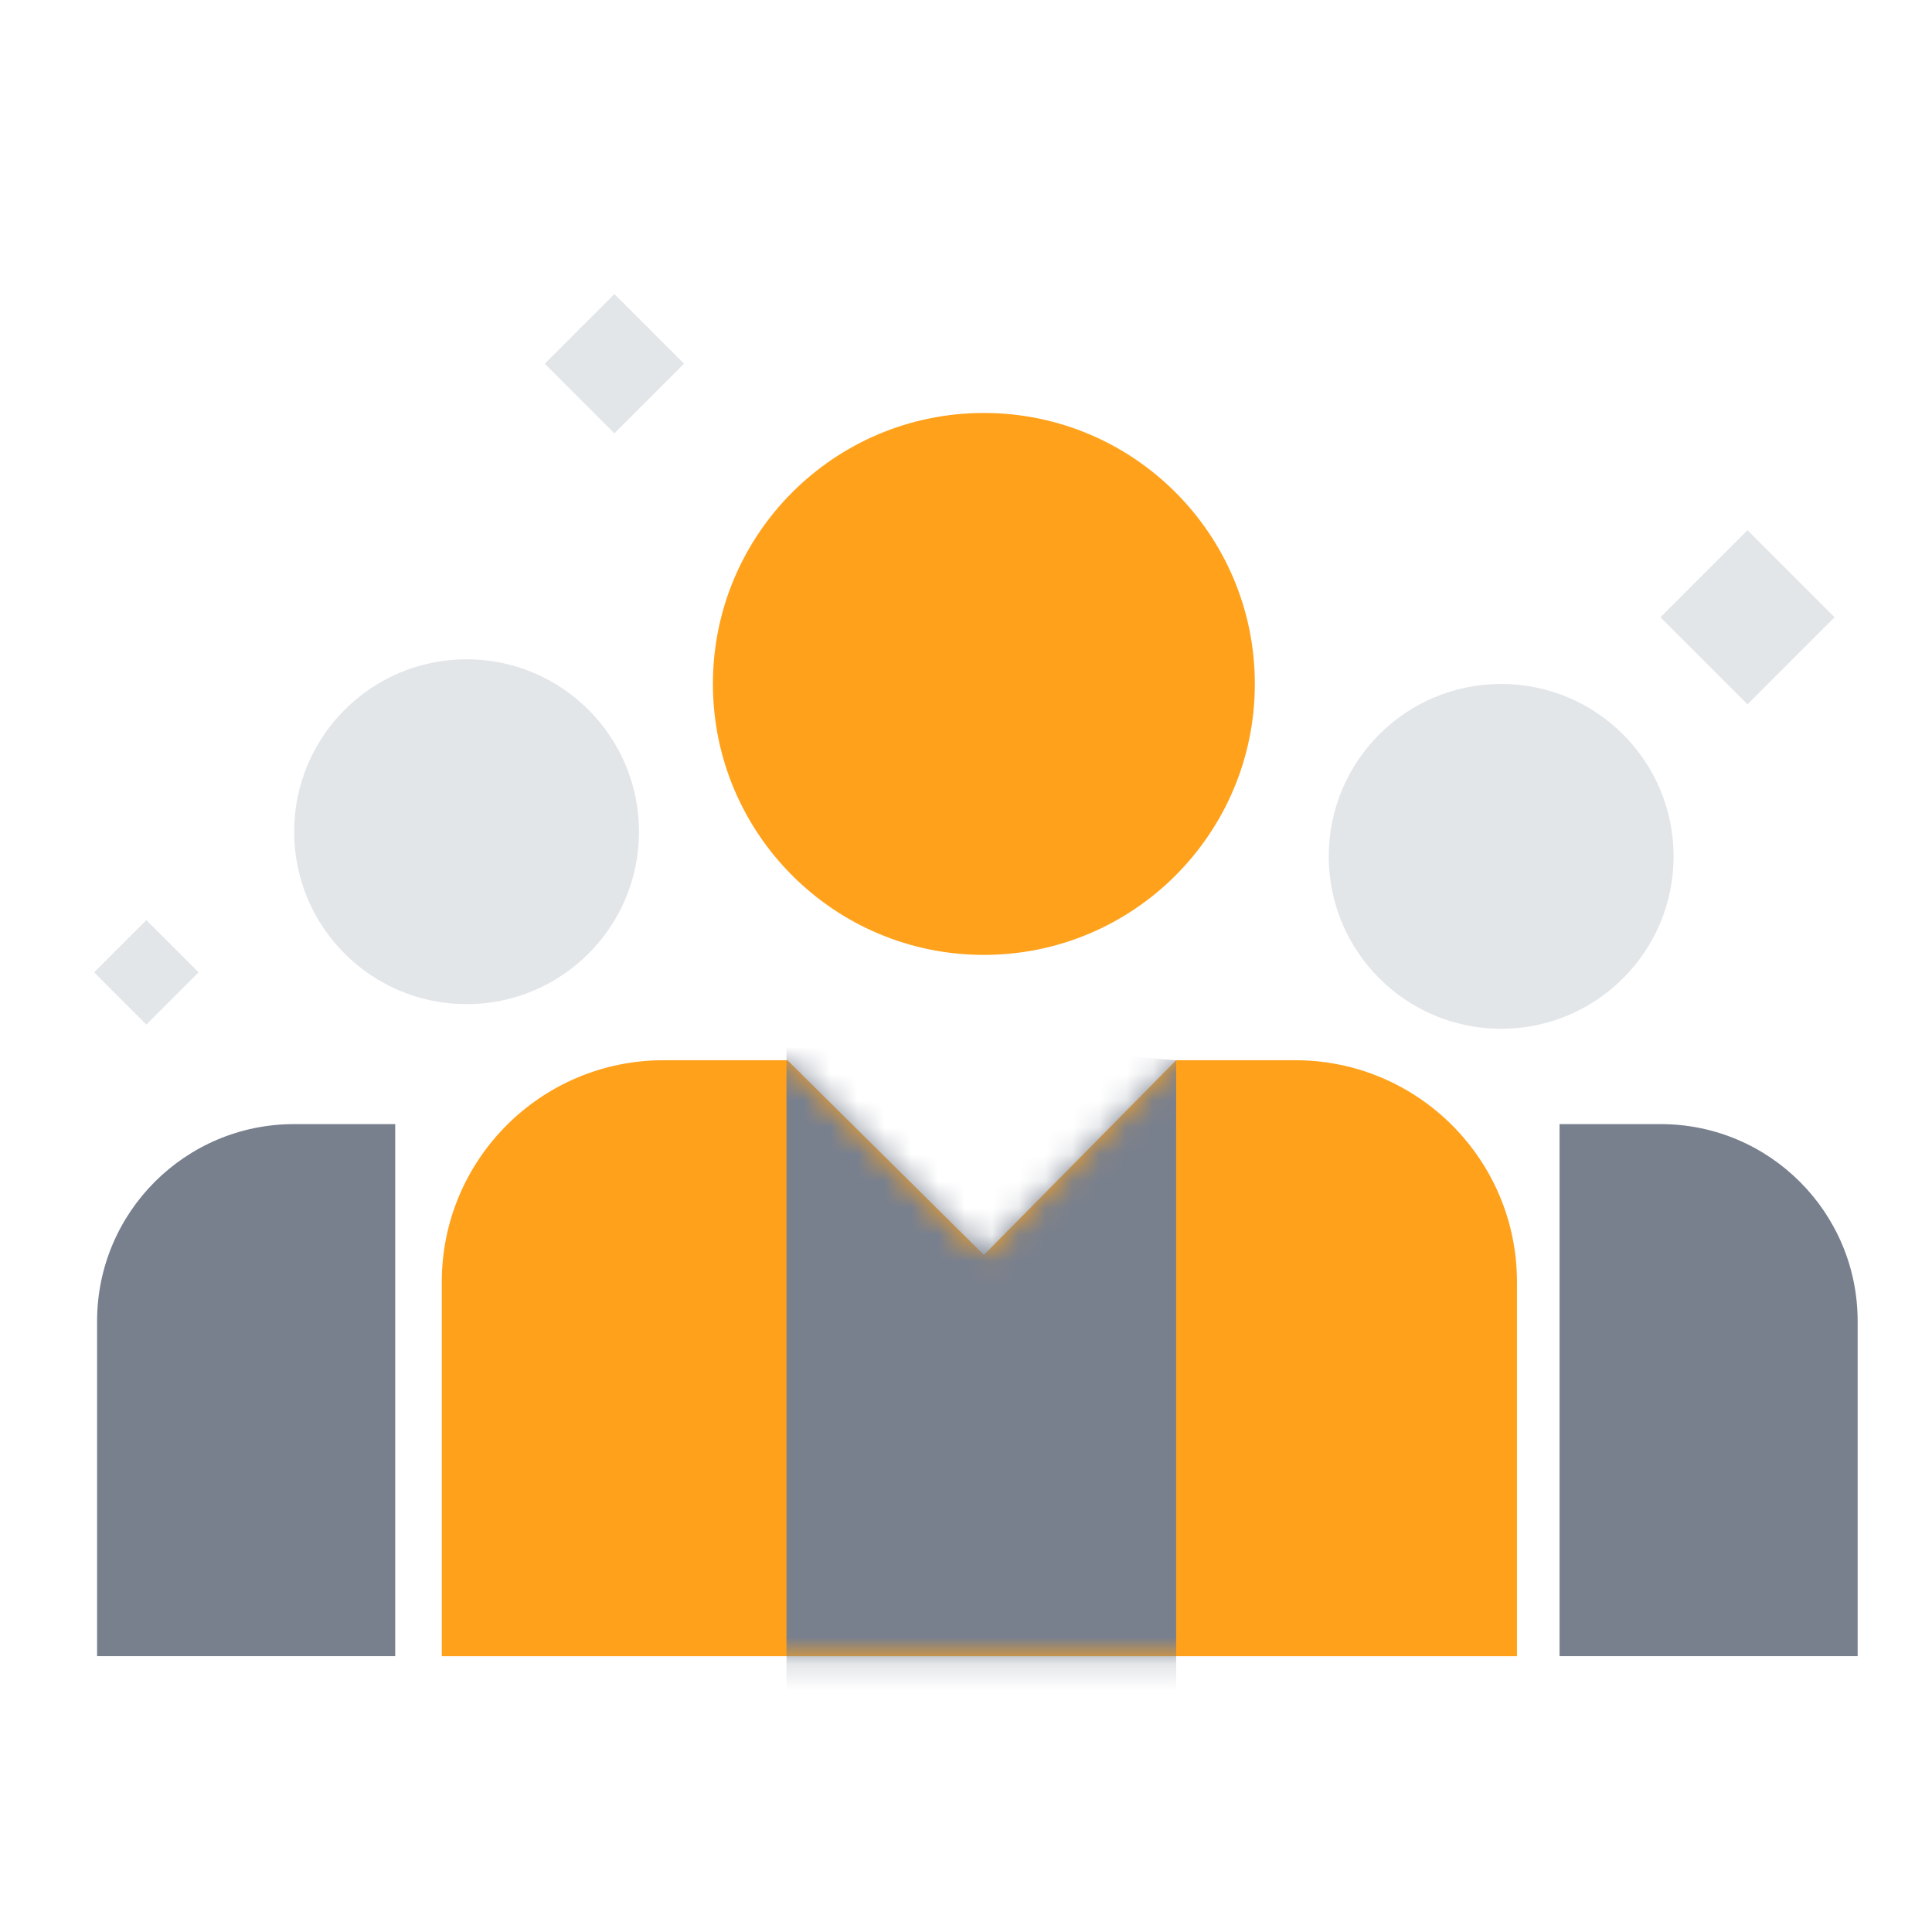
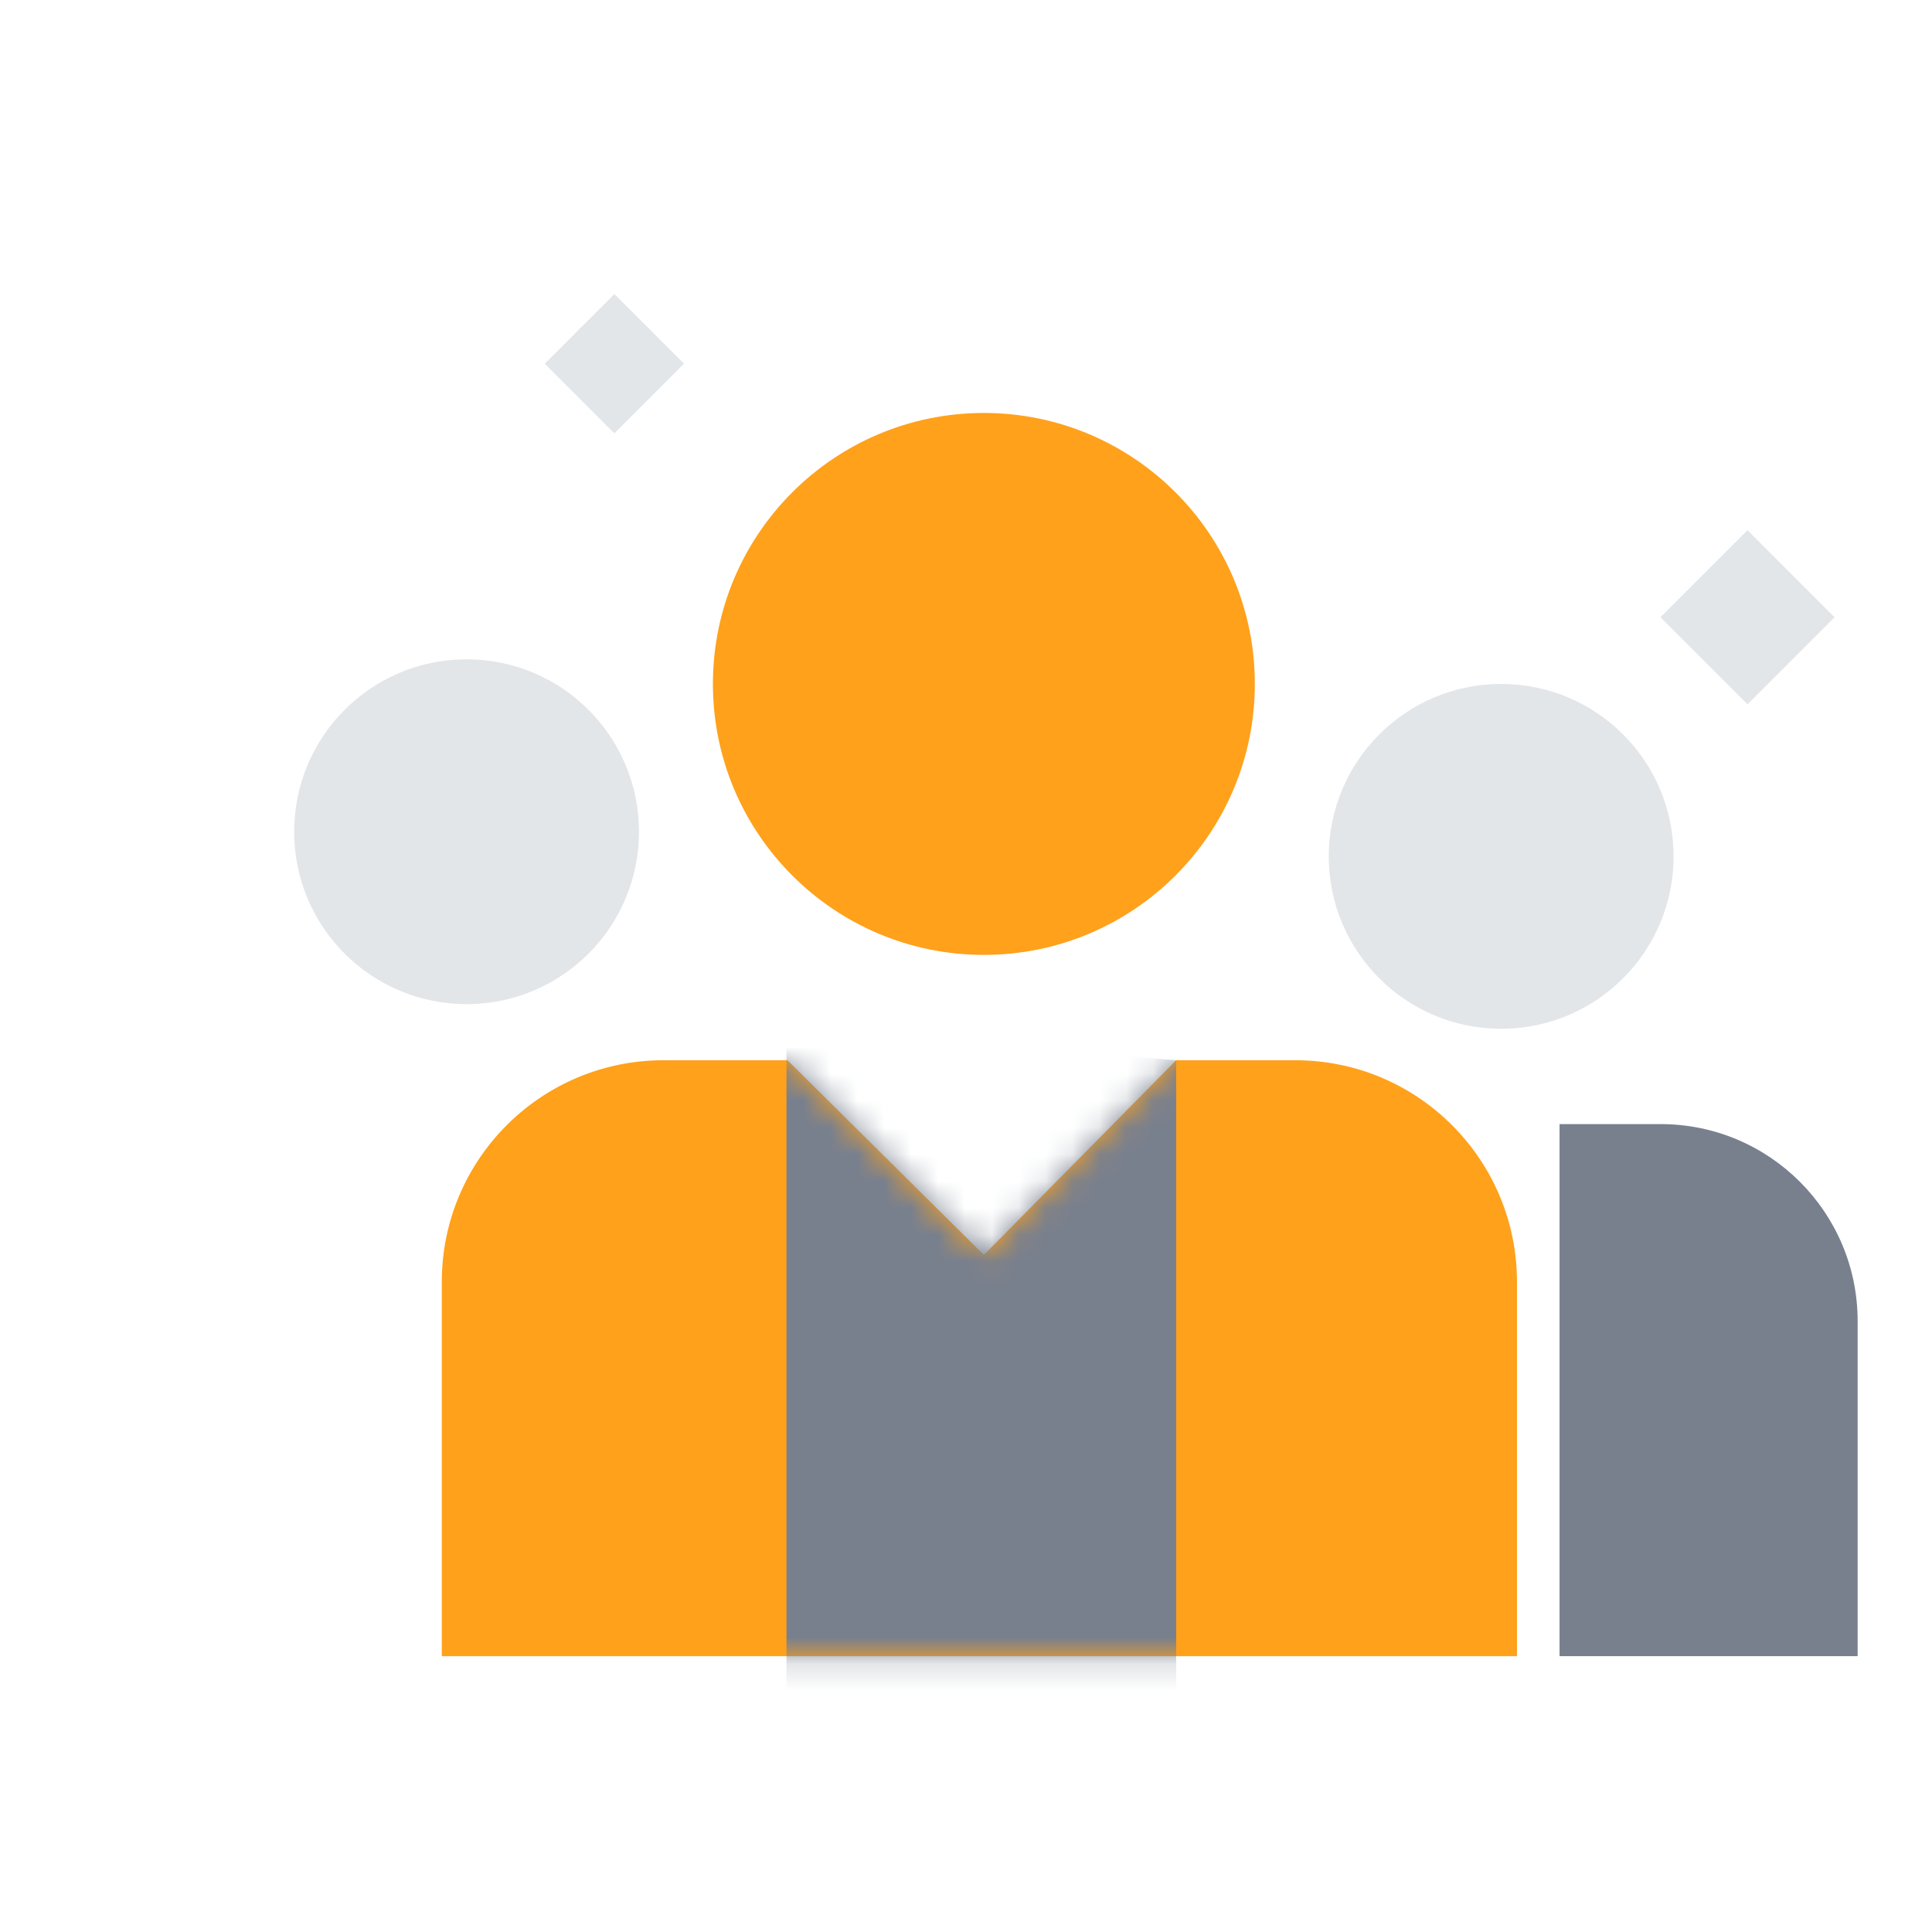
<svg xmlns="http://www.w3.org/2000/svg" xmlns:xlink="http://www.w3.org/1999/xlink" width="72px" height="72px" viewBox="0 0 72 72" version="1.1">
  <title>4</title>
  <defs>
-     <path d="M12.882,0 L20.203,7.256 L27.368,0 L31.807,0 C36.37,9.38151636e-16 40.069,3.699 40.069,8.262 L40.069,22.21 L40.069,22.21 L0,22.21 L0,8.262 C-5.58803469e-16,3.699 3.699,8.38205204e-16 8.262,0 L12.882,0 L12.882,0 Z" id="path-1" />
+     <path d="M12.882,0 L20.203,7.256 L27.368,0 L31.807,0 C36.37,9.38151636e-16 40.069,3.699 40.069,8.262 L40.069,22.21 L0,22.21 L0,8.262 C-5.58803469e-16,3.699 3.699,8.38205204e-16 8.262,0 L12.882,0 L12.882,0 Z" id="path-1" />
  </defs>
  <g id="私有化配置视觉图" stroke="none" stroke-width="1" fill="none" fill-rule="evenodd">
    <g id="橙红色" transform="translate(-688, -2305)">
      <g id="编组-15" transform="translate(213, 1705)">
        <g id="4" transform="translate(475, 600)">
-           <rect id="矩形" x="0" y="0" width="72" height="72" />
          <g id="编组-19" transform="translate(3.507, 10.958)">
            <circle id="椭圆形" fill="#FFA11B" cx="33.159" cy="14.53" r="10.098" />
            <circle id="椭圆形" fill="#E3E6E9" cx="13.881" cy="20.038" r="6.426" />
            <circle id="椭圆形" fill="#8DBCFF" opacity="0.131" cx="19.389" cy="2.596" r="1.836" />
            <rect id="矩形" fill="#E3E6E9" transform="translate(19.389, 2.596) rotate(-45) translate(-19.389, -2.596) " x="17.553" y="0.76" width="3.672" height="3.672" />
            <rect id="矩形" fill="#E3E6E9" transform="translate(61.617, 12.045) rotate(-45) translate(-61.617, -12.045) " x="59.322" y="9.75" width="4.59" height="4.59" />
-             <rect id="矩形" fill="#E3E6E9" transform="translate(1.947, 25.278) rotate(-45) translate(-1.947, -25.278) " x="0.57" y="23.901" width="2.754" height="2.754" />
            <circle id="椭圆形" fill="#E3E6E9" cx="52.437" cy="20.956" r="6.426" />
            <path d="M54.613,30.934 L58.378,30.934 C62.434,30.934 65.722,34.222 65.722,38.278 L65.722,50.763 L65.722,50.763 L54.613,50.763 L54.613,30.934 Z" id="路径-603" fill="#78808E" />
-             <path d="M0.111,30.934 L3.877,30.934 C7.933,30.934 11.221,34.222 11.221,38.278 L11.221,50.763 L11.221,50.763 L0.111,50.763 L0.111,30.934 Z" id="路径-603" fill="#78808E" transform="translate(5.666, 40.849) scale(-1, 1) translate(-5.666, -40.849) " />
            <g id="路径-605" transform="translate(12.957, 28.554)">
              <mask id="mask-2" fill="white">
                <use xlink:href="#path-1" />
              </mask>
              <use id="蒙版" fill="#FFA11B" xlink:href="#path-1" />
              <polygon fill="#78808E" mask="url(#mask-2)" points="27.368 1.42774681e-13 27.368 23.615 12.846 23.615 12.846 -1.171" />
            </g>
          </g>
        </g>
      </g>
    </g>
  </g>
</svg>